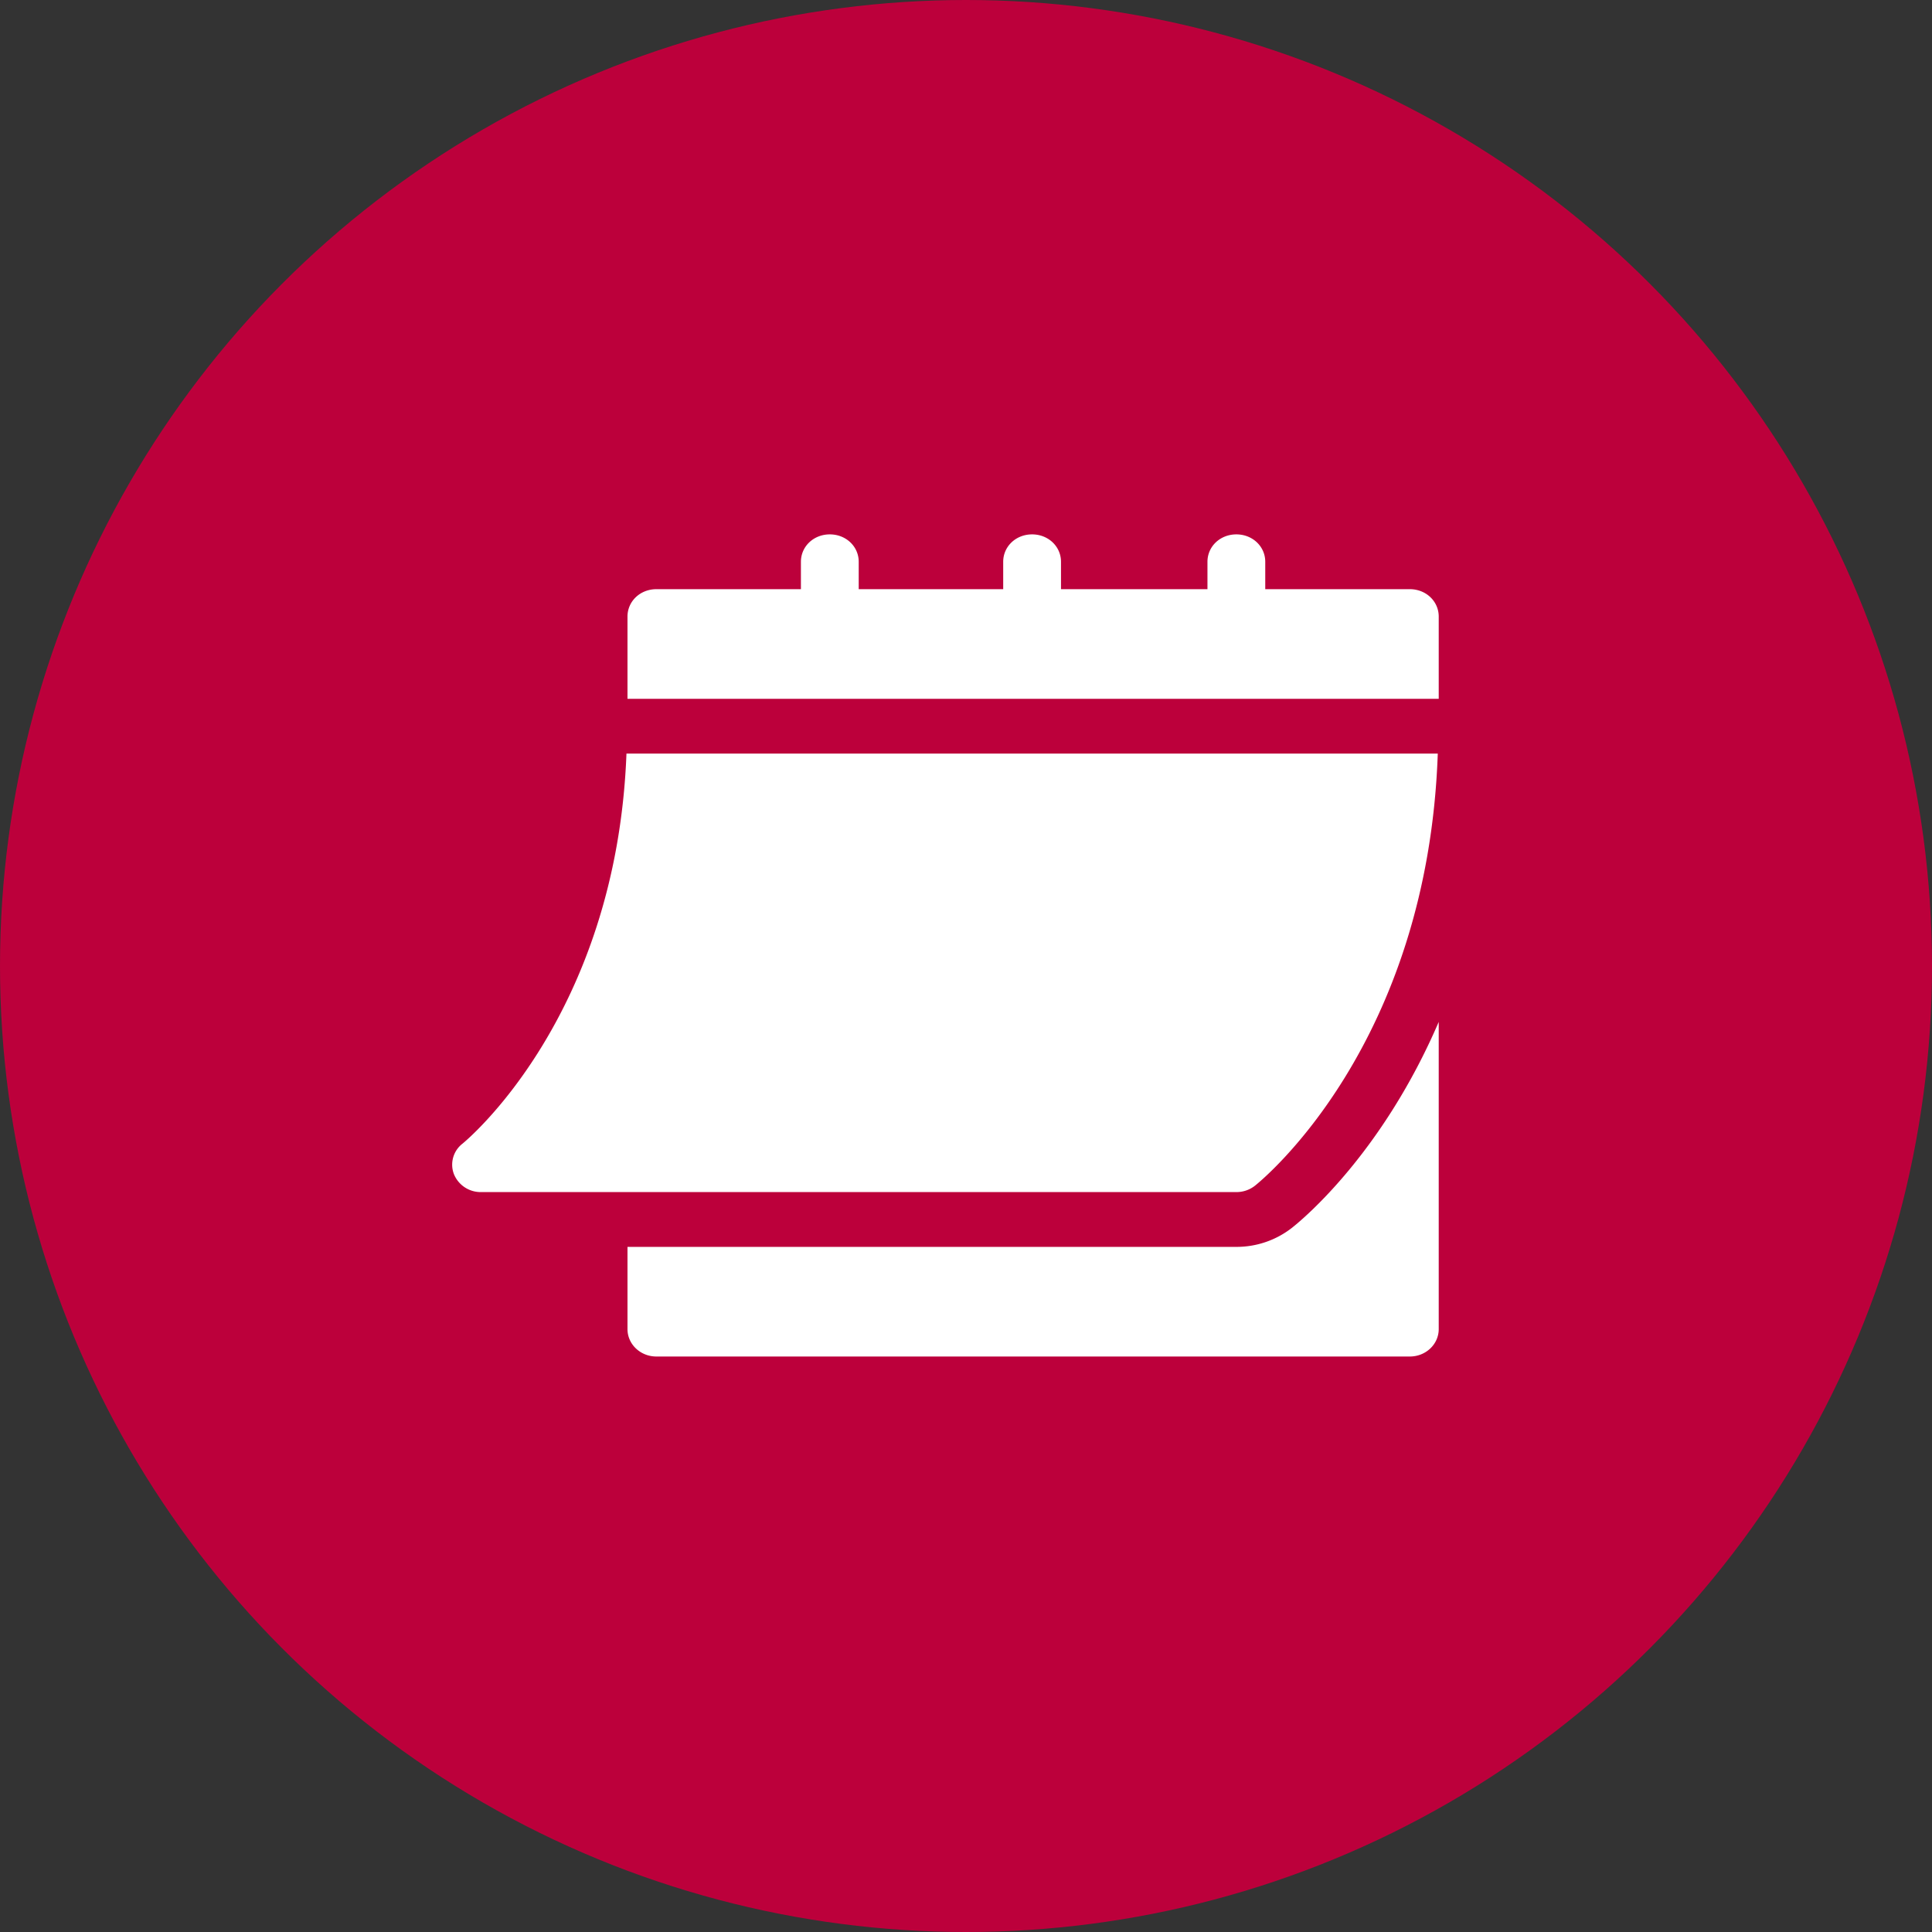
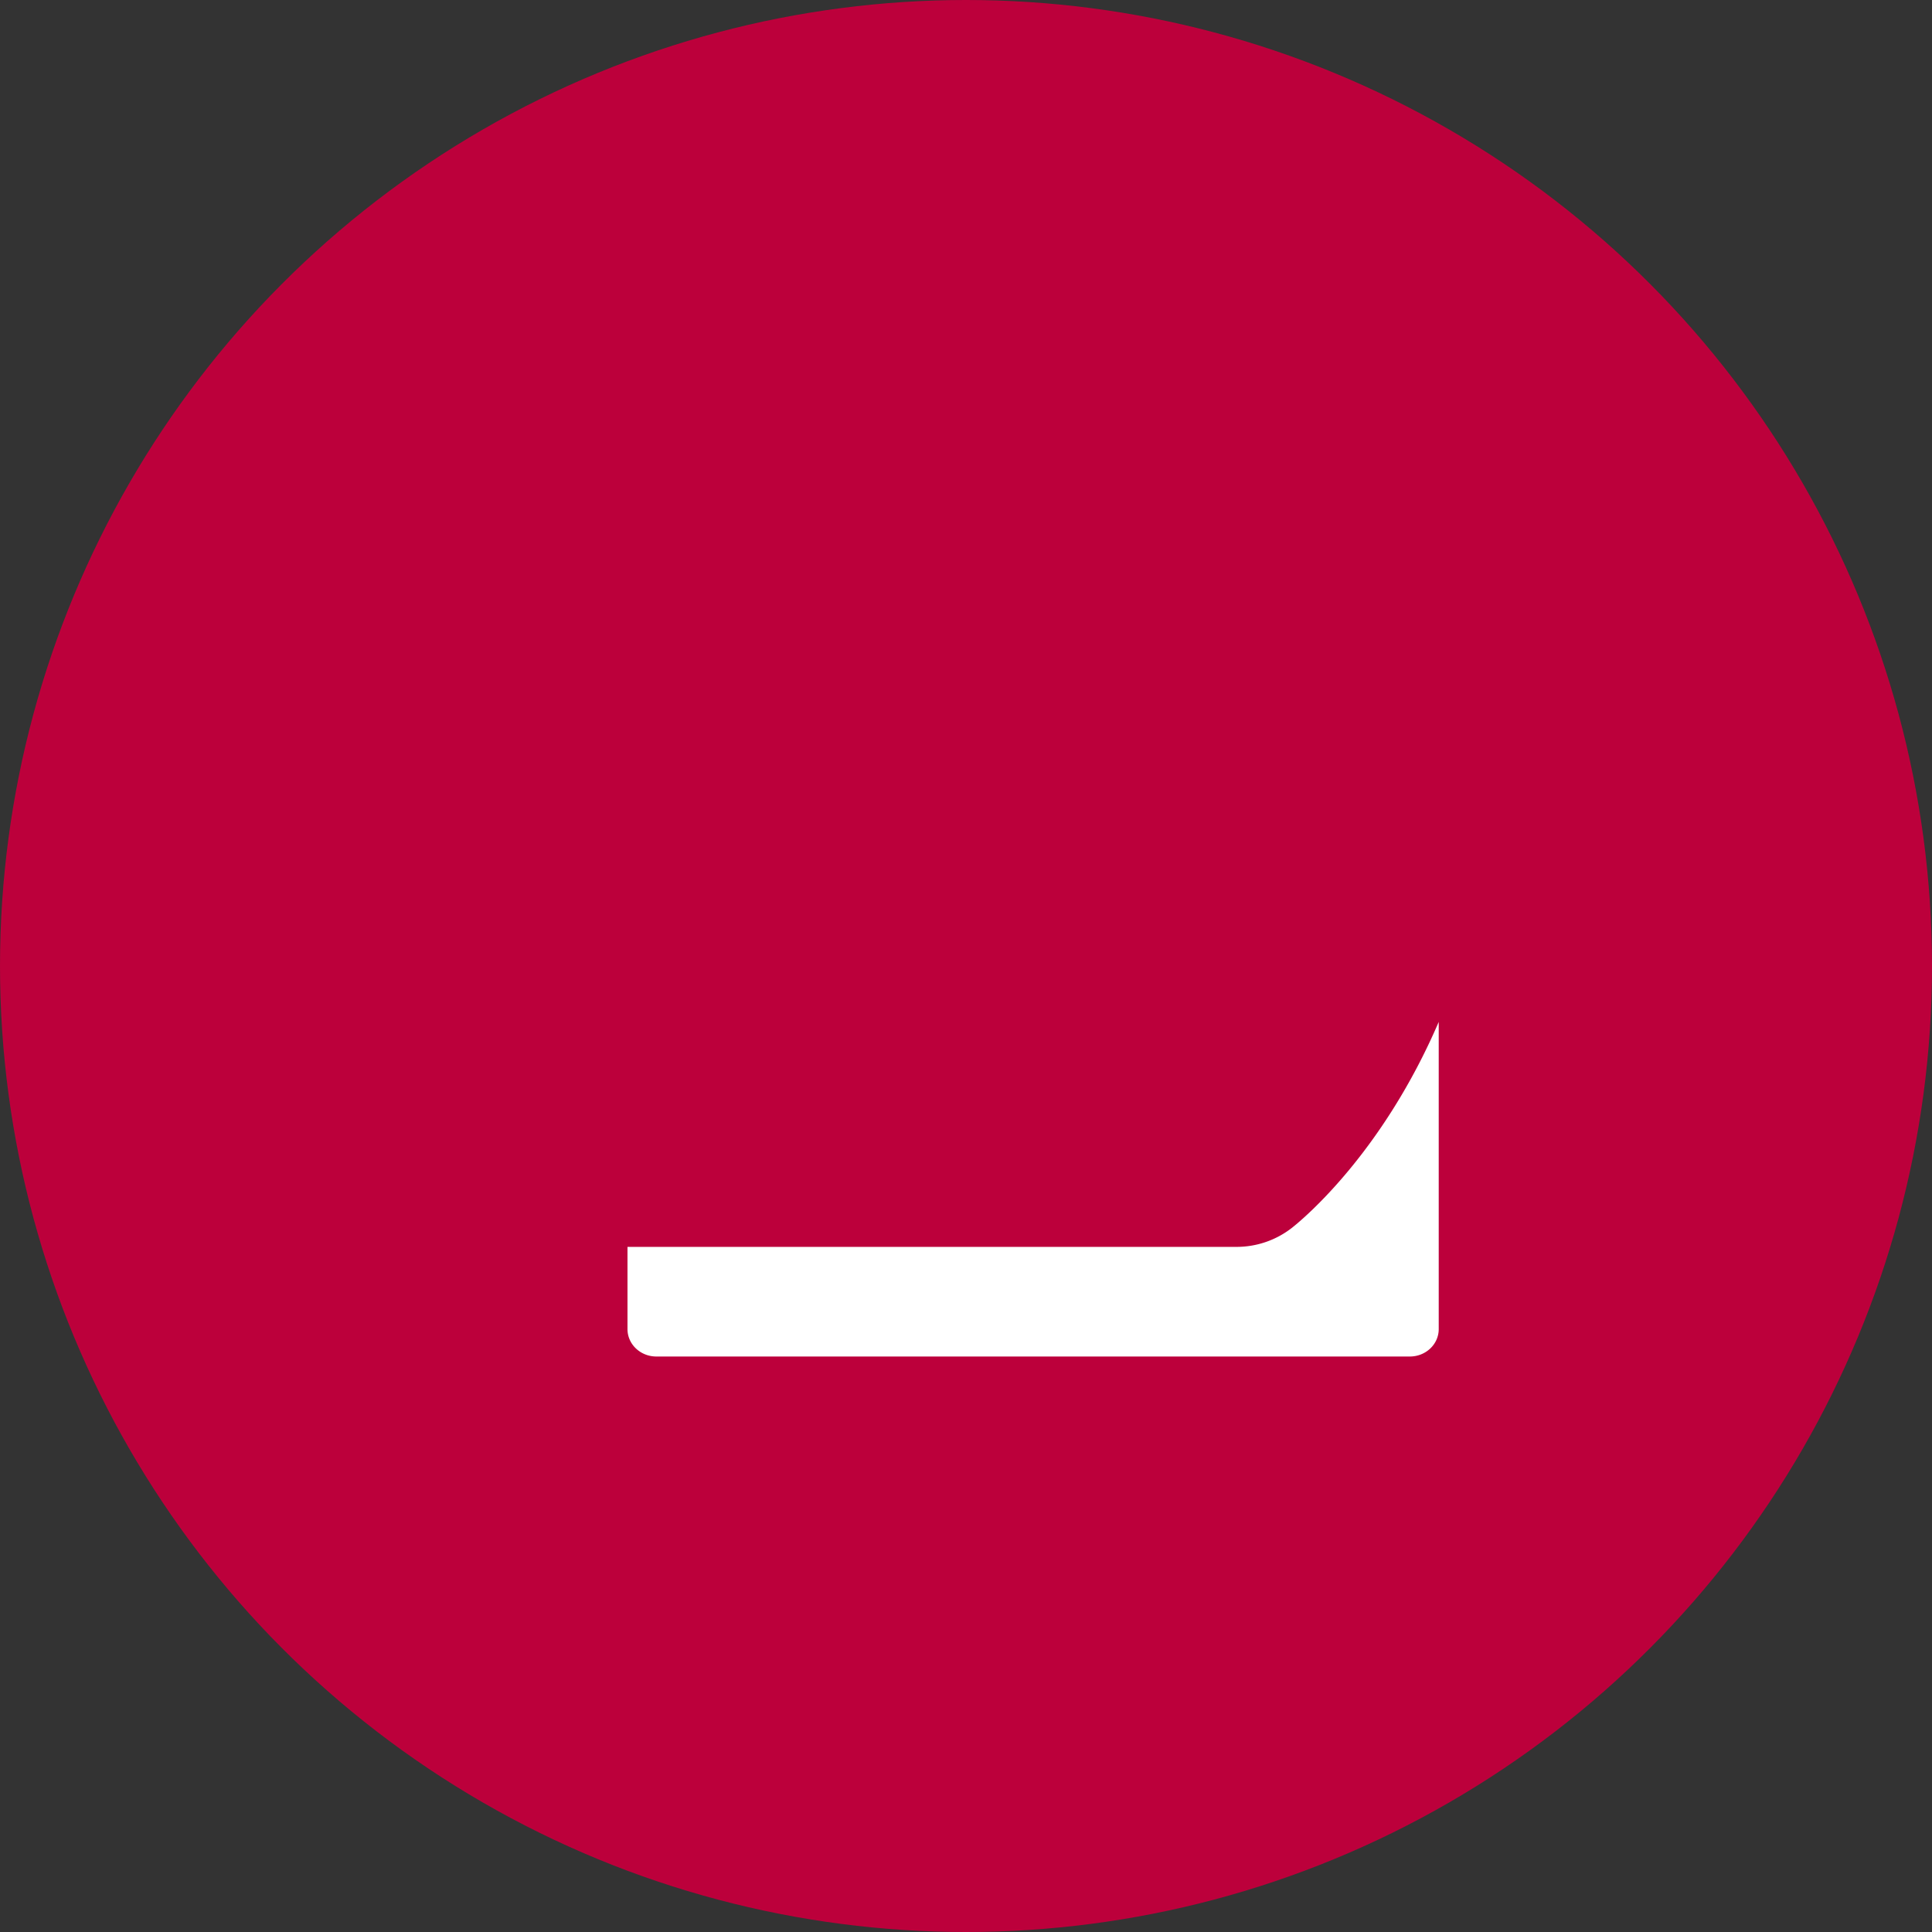
<svg xmlns="http://www.w3.org/2000/svg" width="47" height="47" fill="none">
  <rect width="100%" height="100%" fill="#333333" stroke="none" />
  <circle cx="23.5" cy="23.5" r="23.5" fill="#BC003B" />
-   <path fill="#fff" d="M11.702 29h18.376a.728.728 0 0 0 .45-.154c.177-.14 4.203-3.424 4.449-10.513H15.24c-.244 6.435-3.952 9.46-3.99 9.49a.646.646 0 0 0-.208.739.702.702 0 0 0 .66.438ZM34.297 14.333H30.78v-.666c0-.374-.31-.667-.703-.667-.394 0-.703.293-.703.667v.666h-3.563v-.666c0-.374-.31-.667-.703-.667-.394 0-.703.293-.703.667v.666H20.89v-.666c0-.374-.31-.667-.703-.667-.394 0-.703.293-.703.667v.666h-3.516c-.394 0-.703.294-.703.667v2H35v-2c0-.373-.31-.667-.703-.667Z" />
  <path fill="#fff" d="M31.431 29.868a2.187 2.187 0 0 1-1.353.465H15.265v2c0 .369.314.667.703.667h18.329c.389 0 .703-.298.703-.667V24.86c-1.356 3.154-3.247 4.753-3.569 5.008Z" />
</svg>